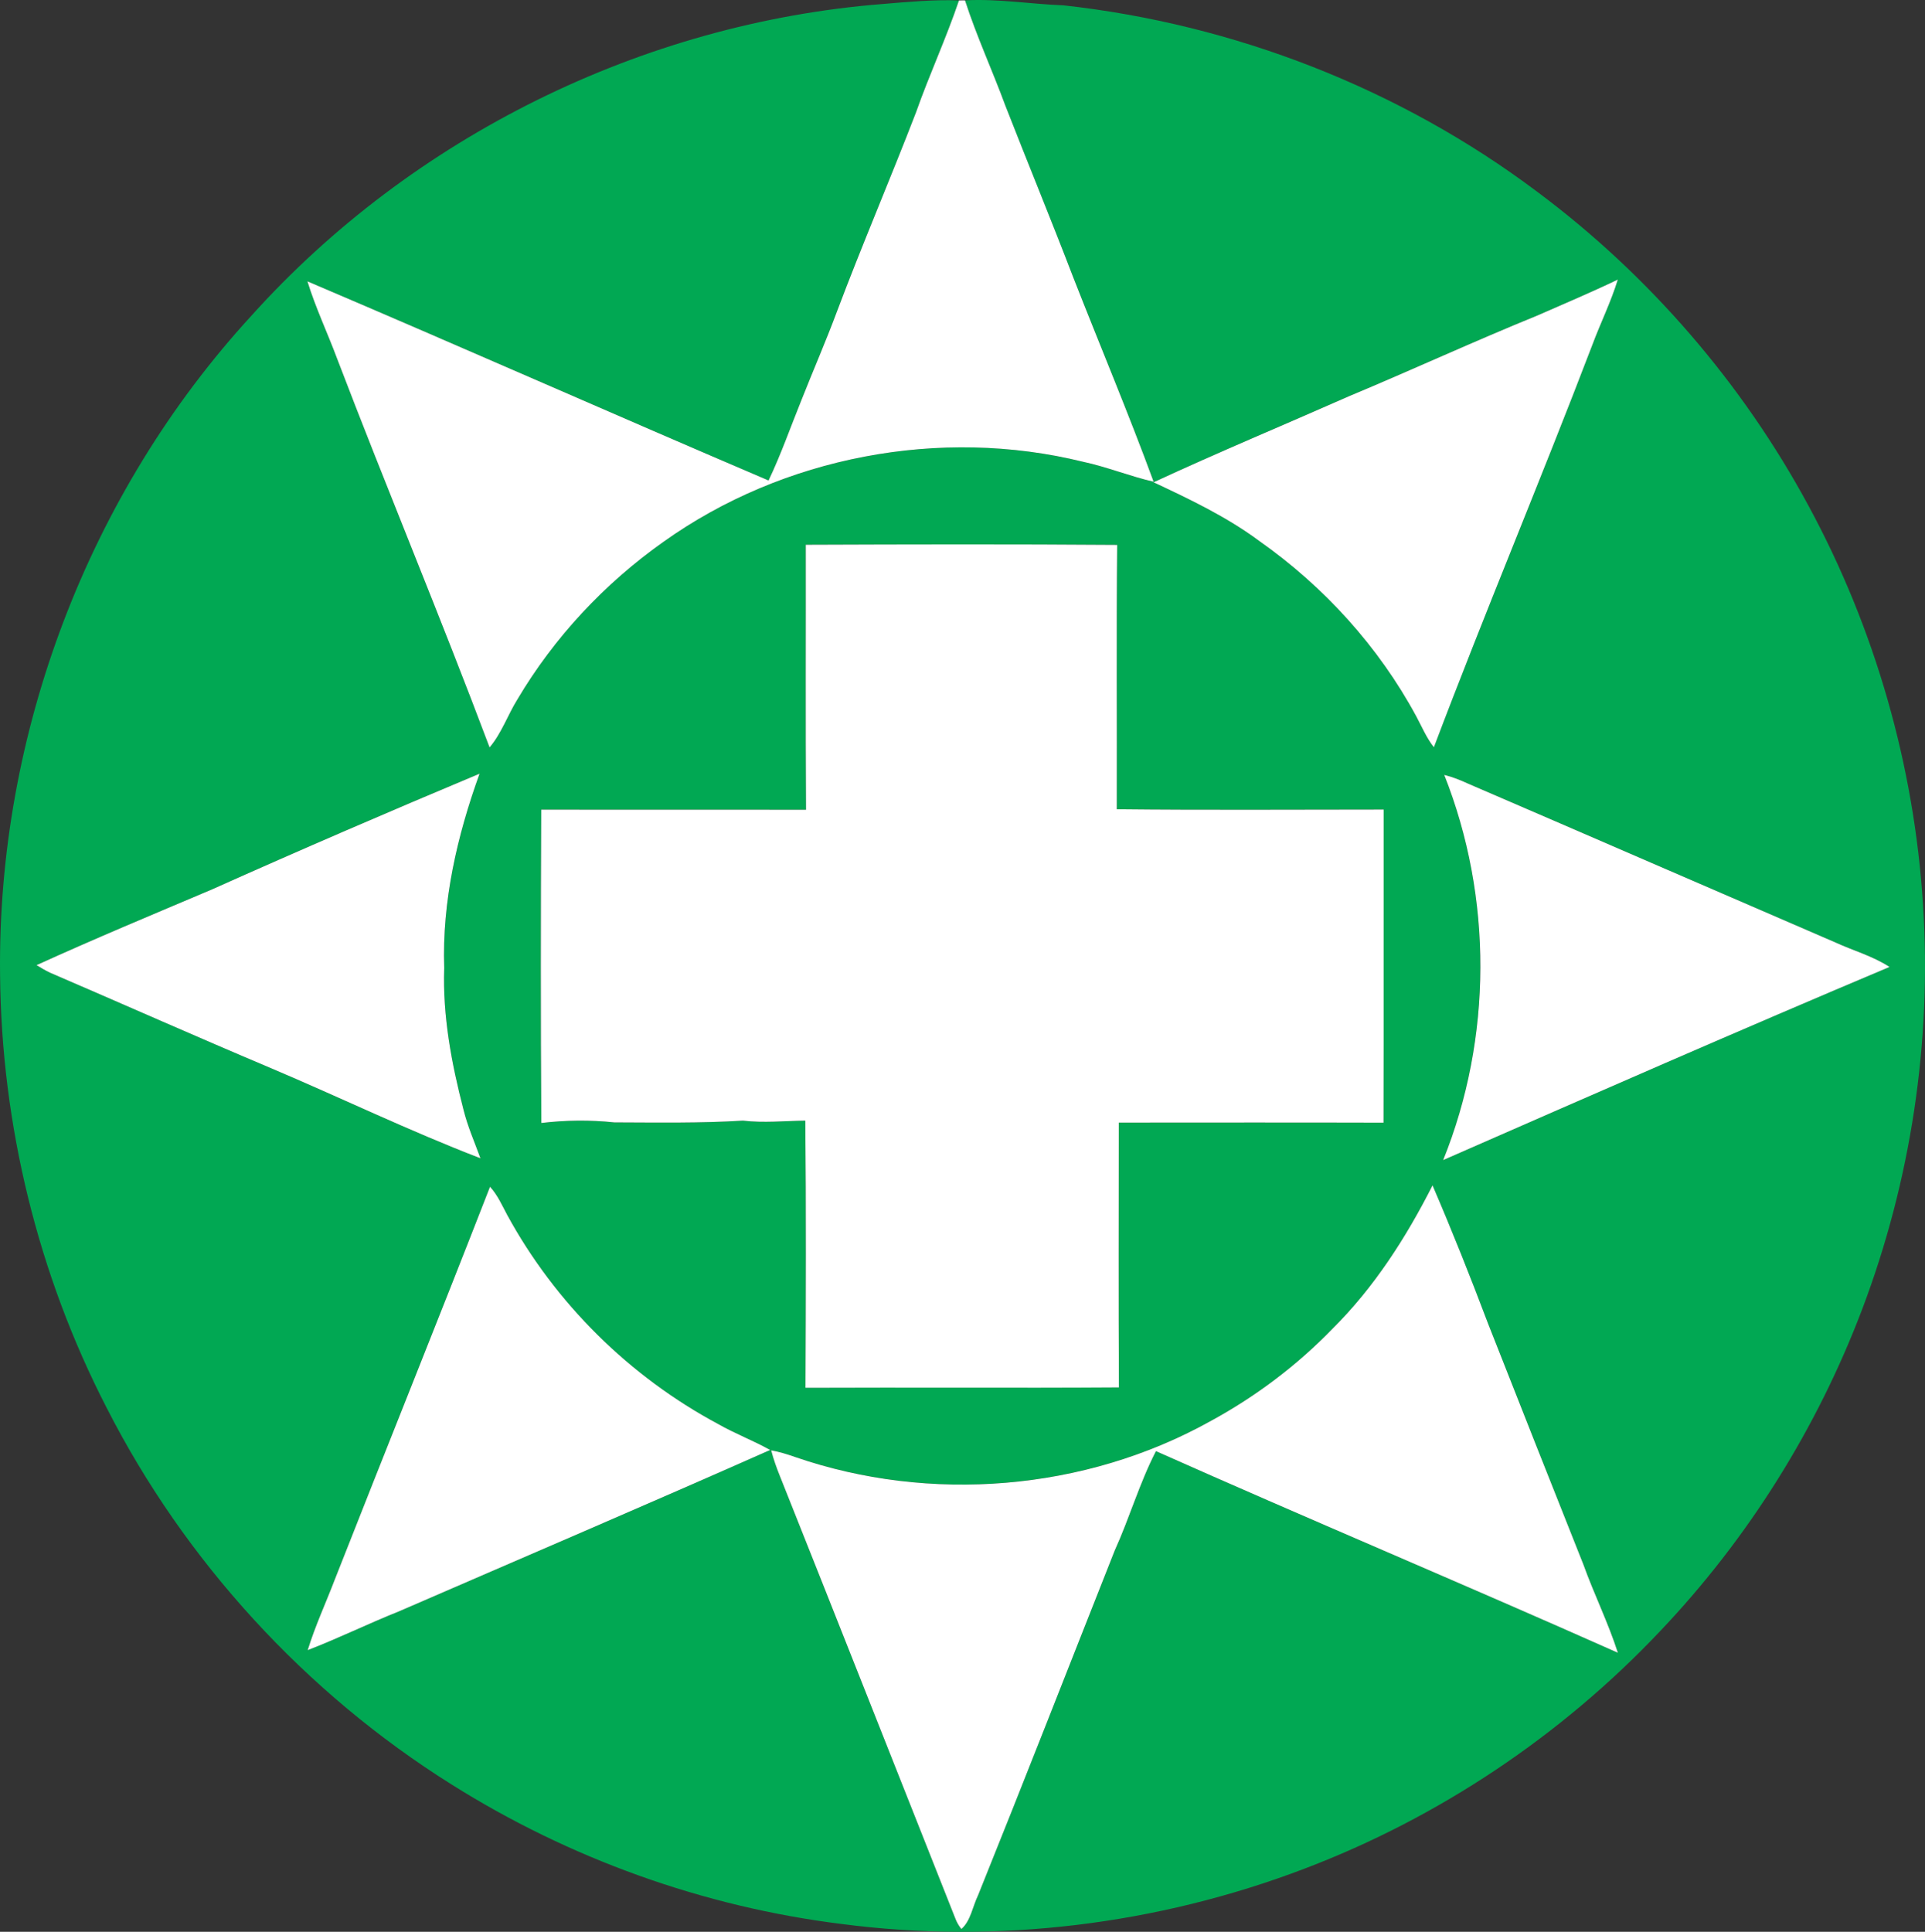
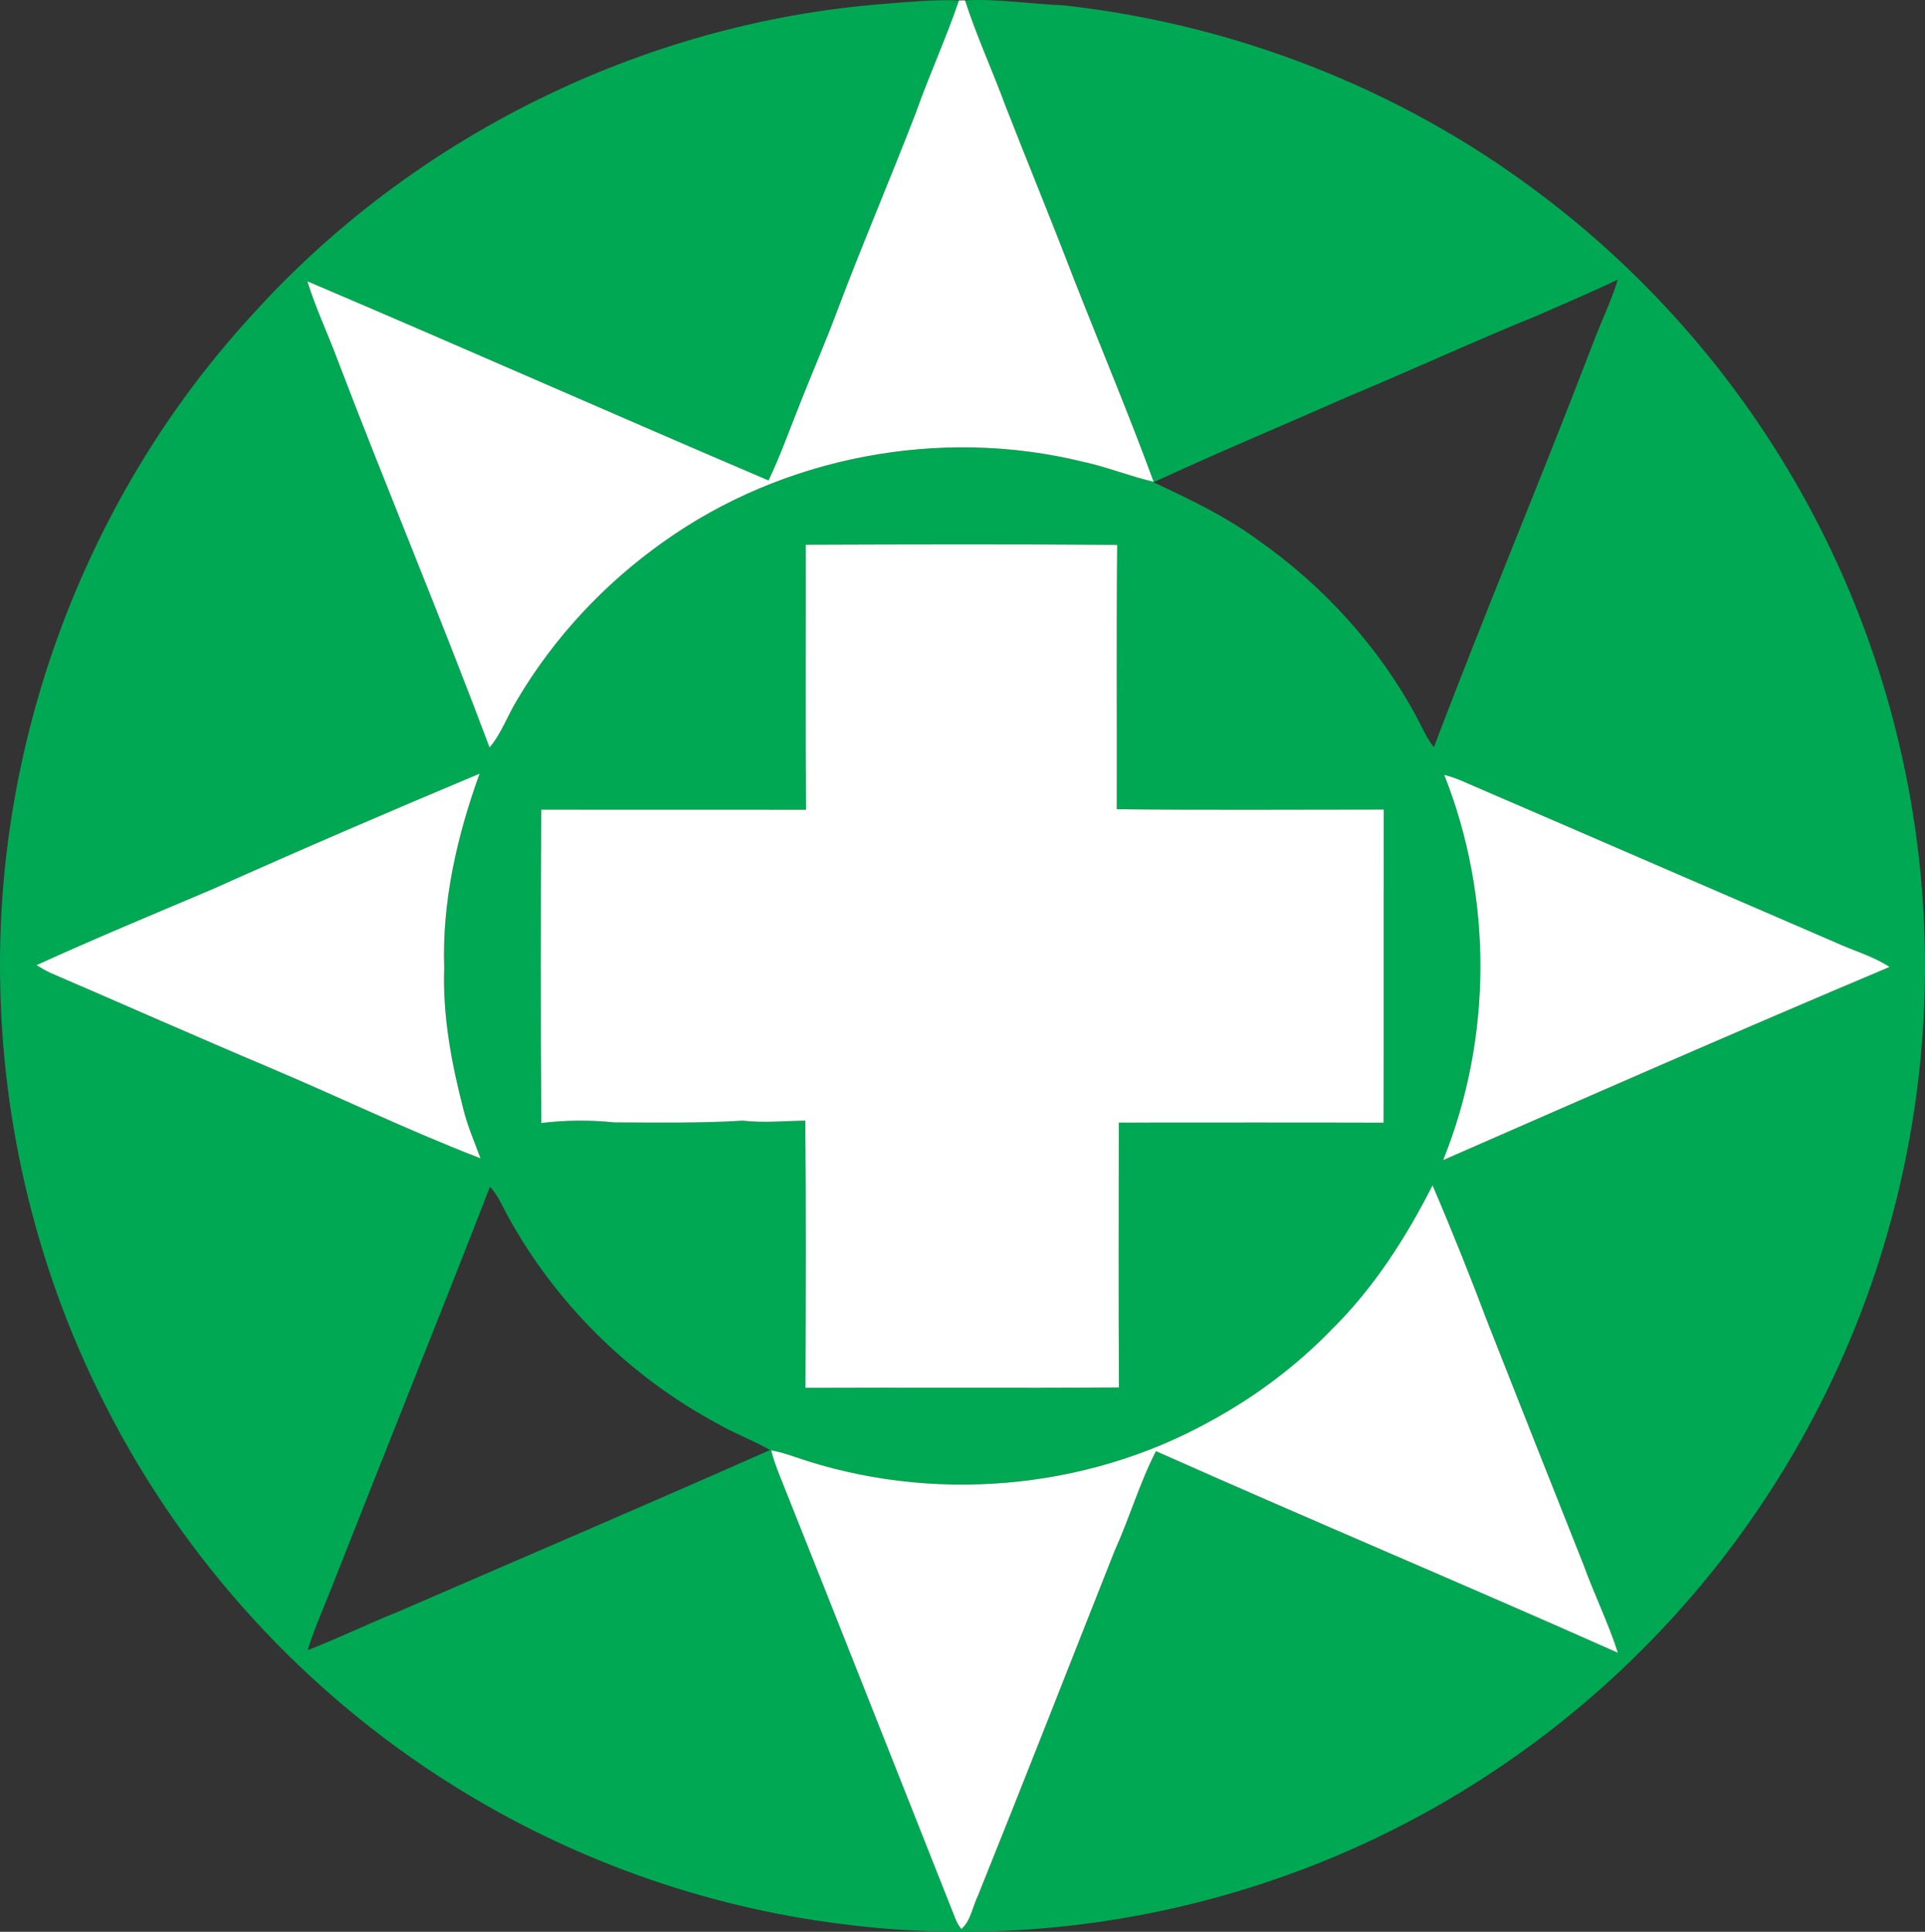
<svg xmlns="http://www.w3.org/2000/svg" xmlns:ns1="http://sodipodi.sourceforge.net/DTD/sodipodi-0.dtd" xmlns:ns2="http://www.inkscape.org/namespaces/inkscape" width="538.917pt" height="540.801pt" viewBox="0 0 538.917 540.801" version="1.1" id="svg26" ns1:docname="LOGO TITLE BALI DWIPA UNIVERSITY.svg">
  <rect x="0" y="0" width="538.917" height="540.801" fill="#333333" stroke="none" />
  <defs id="defs26" />
  <ns1:namedview id="namedview26" pagecolor="#ffffff" bordercolor="#000000" borderopacity="0.25" ns2:showpageshadow="2" ns2:pageopacity="0.0" ns2:pagecheckerboard="0" ns2:deskcolor="#d1d1d1" ns2:document-units="pt">
    <ns2:page x="0" y="0" width="538.917" height="540.801" id="page2" margin="0" bleed="0" />
  </ns1:namedview>
  <g id="#01a853ff" transform="translate(-102.02,-17.015)">
    <path fill="#01a853" opacity="1" d="m 349.07,18.14 c 7.12,-0.59 14.26,-1.27 21.42,-1.01 -3.58,10.6 -8.31,20.78 -12.03,31.34 -7.18,18.65 -15.08,37.02 -22.12,55.73 -3.12,8.37 -6.69,16.55 -9.97,24.85 -3.04,7.5 -5.7,15.16 -9.19,22.47 -43.11,-18.4 -85.97,-37.4 -129.1,-55.75 2.26,7.36 5.58,14.33 8.27,21.54 13.92,36.44 29.01,72.44 42.73,108.95 3.38,-3.99 5.06,-9.04 7.79,-13.44 10.29,-17.37 24.4,-32.45 40.87,-44.11 33.51,-23.9 77.52,-32.26 117.46,-22.43 6.72,1.44 13.1,4.06 19.79,5.6 -7.05,-19.21 -15.01,-38.09 -22.48,-57.15 -6.17,-16.11 -12.75,-32.06 -19.02,-48.12 -3.64,-9.89 -8.07,-19.47 -11.31,-29.5 9.23,-0.49 18.37,1.05 27.57,1.4 47.74,5.26 94.13,23.28 132.57,52.15 31.33,23.34 57.47,53.61 76.03,87.99 18.58,34.31 29.58,72.69 32.03,111.63 2.49,38.36 -3.39,77.22 -17,113.17 -12.66,33.45 -32.01,64.35 -56.66,90.27 -27.65,29.22 -61.93,52.15 -99.54,66.44 -41.06,15.65 -86.01,21.17 -129.61,15.46 -38.65,-4.81 -76.18,-18.32 -109.15,-39.06 -40.88,-25.64 -74.66,-62.48 -96.57,-105.49 -19.2,-37.29 -29.43,-79.12 -29.81,-121.06 -0.83,-67.46 24.7,-134.89 70.35,-184.6 C 217.41,55.35 281.95,23.45 349.07,18.14 M 532.5,105.3 c -17.73,7.22 -35.1,15.23 -52.76,22.61 -18.25,8.06 -36.68,15.73 -54.78,24.12 10.22,4.79 20.49,9.67 29.6,16.43 18.09,12.75 33.42,29.58 43.94,49.08 1.58,2.92 2.86,6.05 4.95,8.67 14.27,-37.75 29.96,-74.95 44.37,-112.66 2.28,-6.12 5.21,-12.01 7.12,-18.27 -7.39,3.54 -14.94,6.73 -22.44,10.02 m -204.9,64.22 c 0.04,24.73 -0.09,49.46 0.07,74.19 -24.71,-0.06 -49.42,0.02 -74.13,-0.04 -0.13,29.24 -0.18,58.48 0.03,87.72 6.78,-0.81 13.63,-0.88 20.43,-0.17 12,0.04 24.02,0.25 36,-0.49 5.83,0.69 11.63,0.07 17.47,0 0.24,24.93 0.15,49.87 0.05,74.8 29.25,-0.13 58.5,0.09 87.75,-0.11 -0.13,-24.71 -0.05,-49.43 -0.04,-74.14 24.71,-0.01 49.41,-0.05 74.12,0.02 0.08,-29.22 0,-58.44 0.04,-87.65 -24.91,0 -49.81,0.18 -74.72,-0.09 0.07,-24.67 -0.13,-49.34 0.11,-74 -29.06,-0.22 -58.12,-0.15 -87.18,-0.04 M 161.37,266 c -16.42,6.96 -32.9,13.81 -49.13,21.2 1.24,0.76 2.49,1.51 3.81,2.13 20.53,8.83 40.96,17.91 61.55,26.6 19.69,8.33 38.97,17.67 58.93,25.35 -1.64,-4.52 -3.6,-8.93 -4.75,-13.6 -3.36,-12.95 -5.87,-26.25 -5.4,-39.68 -0.64,-18.6 3.61,-37.01 9.9,-54.4 -25.09,10.52 -50.08,21.28 -74.91,32.4 m 344.97,-32.06 c 13.6,34.27 13.5,73.65 -0.3,107.84 41.57,-18.21 83.14,-36.44 124.97,-54.07 -4.65,-3.04 -10.07,-4.53 -15.08,-6.83 -34.27,-14.78 -68.49,-29.67 -102.77,-44.43 -2.2,-1.01 -4.46,-1.93 -6.82,-2.51 M 239.2,349.24 c -14.29,36.72 -29.04,73.27 -43.45,109.94 -2.52,6.6 -5.52,13.03 -7.59,19.79 8.62,-3.32 16.93,-7.41 25.52,-10.84 34.66,-15.04 69.42,-29.89 103.95,-45.2 -4.74,-2.66 -9.85,-4.57 -14.57,-7.27 -24.77,-13.26 -45.58,-33.83 -59.03,-58.51 -1.46,-2.72 -2.71,-5.61 -4.83,-7.91 m 235.82,39.78 c -10.01,10.34 -21.63,19.08 -34.29,25.93 -35.05,19.46 -78.35,23 -116.2,9.92 -2.16,-0.77 -4.37,-1.43 -6.62,-1.84 0.64,2.46 1.5,4.88 2.46,7.25 16.44,41.23 32.72,82.53 49.09,123.79 0.4,1.08 0.97,2.06 1.71,2.97 2.62,-2.28 3.16,-6.36 4.68,-9.46 12.94,-32.1 25.51,-64.35 38.26,-96.53 4.15,-9.13 6.93,-18.86 11.53,-27.79 42.96,19.14 86.36,37.32 129.32,56.45 -2.7,-8.43 -6.66,-16.39 -9.65,-24.71 -8.96,-22.47 -17.83,-44.97 -26.7,-67.47 -4.91,-13 -10.05,-25.91 -15.54,-38.68 -7.41,14.61 -16.36,28.59 -28.05,40.17 z" id="path1" />
  </g>
  <g id="#ffffffff" transform="translate(-102.02,-17.015)">
    <path fill="#ffffff" opacity="1" d="m 370.49,17.13 c 0.43,-0.01 1.27,-0.02 1.69,-0.02 3.24,10.03 7.67,19.61 11.31,29.5 6.27,16.06 12.85,32.01 19.02,48.12 7.47,19.06 15.43,37.94 22.48,57.15 -6.69,-1.54 -13.07,-4.16 -19.79,-5.6 -39.94,-9.83 -83.95,-1.47 -117.46,22.43 -16.47,11.66 -30.58,26.74 -40.87,44.11 -2.73,4.4 -4.41,9.45 -7.79,13.44 -13.72,-36.51 -28.81,-72.51 -42.73,-108.95 -2.69,-7.21 -6.01,-14.18 -8.27,-21.54 43.13,18.35 85.99,37.35 129.1,55.75 3.49,-7.31 6.15,-14.97 9.19,-22.47 3.28,-8.3 6.85,-16.48 9.97,-24.85 7.04,-18.71 14.94,-37.08 22.12,-55.73 3.72,-10.56 8.45,-20.74 12.03,-31.34 z" id="path2" />
-     <path fill="#ffffff" opacity="1" d="m 532.5,105.3 c 7.5,-3.29 15.05,-6.48 22.44,-10.02 -1.91,6.26 -4.84,12.15 -7.12,18.27 -14.41,37.71 -30.1,74.91 -44.37,112.66 -2.09,-2.62 -3.37,-5.75 -4.95,-8.67 -10.52,-19.5 -25.85,-36.33 -43.94,-49.08 -9.11,-6.76 -19.38,-11.64 -29.6,-16.43 18.1,-8.39 36.53,-16.06 54.78,-24.12 17.66,-7.38 35.03,-15.39 52.76,-22.61 z" id="path3" />
    <path fill="#ffffff" opacity="1" d="m 327.6,169.52 c 29.06,-0.11 58.12,-0.18 87.18,0.04 -0.24,24.66 -0.04,49.33 -0.11,74 24.91,0.27 49.81,0.09 74.72,0.09 -0.04,29.21 0.04,58.43 -0.04,87.65 -24.71,-0.07 -49.41,-0.03 -74.12,-0.02 -0.01,24.71 -0.09,49.43 0.04,74.14 -29.25,0.2 -58.5,-0.02 -87.75,0.11 0.1,-24.93 0.19,-49.87 -0.05,-74.8 -5.84,0.07 -11.64,0.69 -17.47,0 -11.98,0.74 -24,0.53 -36,0.49 -6.8,-0.71 -13.65,-0.64 -20.43,0.17 -0.21,-29.24 -0.16,-58.48 -0.03,-87.72 24.71,0.06 49.42,-0.02 74.13,0.04 -0.16,-24.73 -0.03,-49.46 -0.07,-74.19 z" id="path4" />
    <path fill="#ffffff" opacity="1" d="m 161.37,266 c 24.83,-11.12 49.82,-21.88 74.91,-32.4 -6.29,17.39 -10.54,35.8 -9.9,54.4 -0.47,13.43 2.04,26.73 5.4,39.68 1.15,4.67 3.11,9.08 4.75,13.6 -19.96,-7.68 -39.24,-17.02 -58.93,-25.35 -20.59,-8.69 -41.02,-17.77 -61.55,-26.6 -1.32,-0.62 -2.57,-1.37 -3.81,-2.13 16.23,-7.39 32.71,-14.24 49.13,-21.2 z" id="path5" />
    <path fill="#ffffff" opacity="1" d="m 506.34,233.94 c 2.36,0.58 4.62,1.5 6.82,2.51 34.28,14.76 68.5,29.65 102.77,44.43 5.01,2.3 10.43,3.79 15.08,6.83 -41.83,17.63 -83.4,35.86 -124.97,54.07 13.8,-34.19 13.9,-73.57 0.3,-107.84 z" id="path6" />
-     <path fill="#ffffff" opacity="1" d="m 239.2,349.24 c 2.12,2.3 3.37,5.19 4.83,7.91 13.45,24.68 34.26,45.25 59.03,58.51 4.72,2.7 9.83,4.61 14.57,7.27 -34.53,15.31 -69.29,30.16 -103.95,45.2 -8.59,3.43 -16.9,7.52 -25.52,10.84 2.07,-6.76 5.07,-13.19 7.59,-19.79 14.41,-36.67 29.16,-73.22 43.45,-109.94 z" id="path7" />
    <path fill="#ffffff" opacity="1" d="m 475.02,389.02 c 11.69,-11.58 20.64,-25.56 28.05,-40.17 5.49,12.77 10.63,25.68 15.54,38.68 8.87,22.5 17.74,45 26.7,67.47 2.99,8.32 6.95,16.28 9.65,24.71 C 512,460.58 468.6,442.4 425.64,423.26 c -4.6,8.93 -7.38,18.66 -11.53,27.79 -12.75,32.18 -25.32,64.43 -38.26,96.53 -1.52,3.1 -2.06,7.18 -4.68,9.46 -0.74,-0.91 -1.31,-1.89 -1.71,-2.97 -16.37,-41.26 -32.65,-82.56 -49.09,-123.79 -0.96,-2.37 -1.82,-4.79 -2.46,-7.25 2.25,0.41 4.46,1.07 6.62,1.84 37.85,13.08 81.15,9.54 116.2,-9.92 12.66,-6.85 24.28,-15.59 34.29,-25.93 z" id="path8" />
  </g>
</svg>